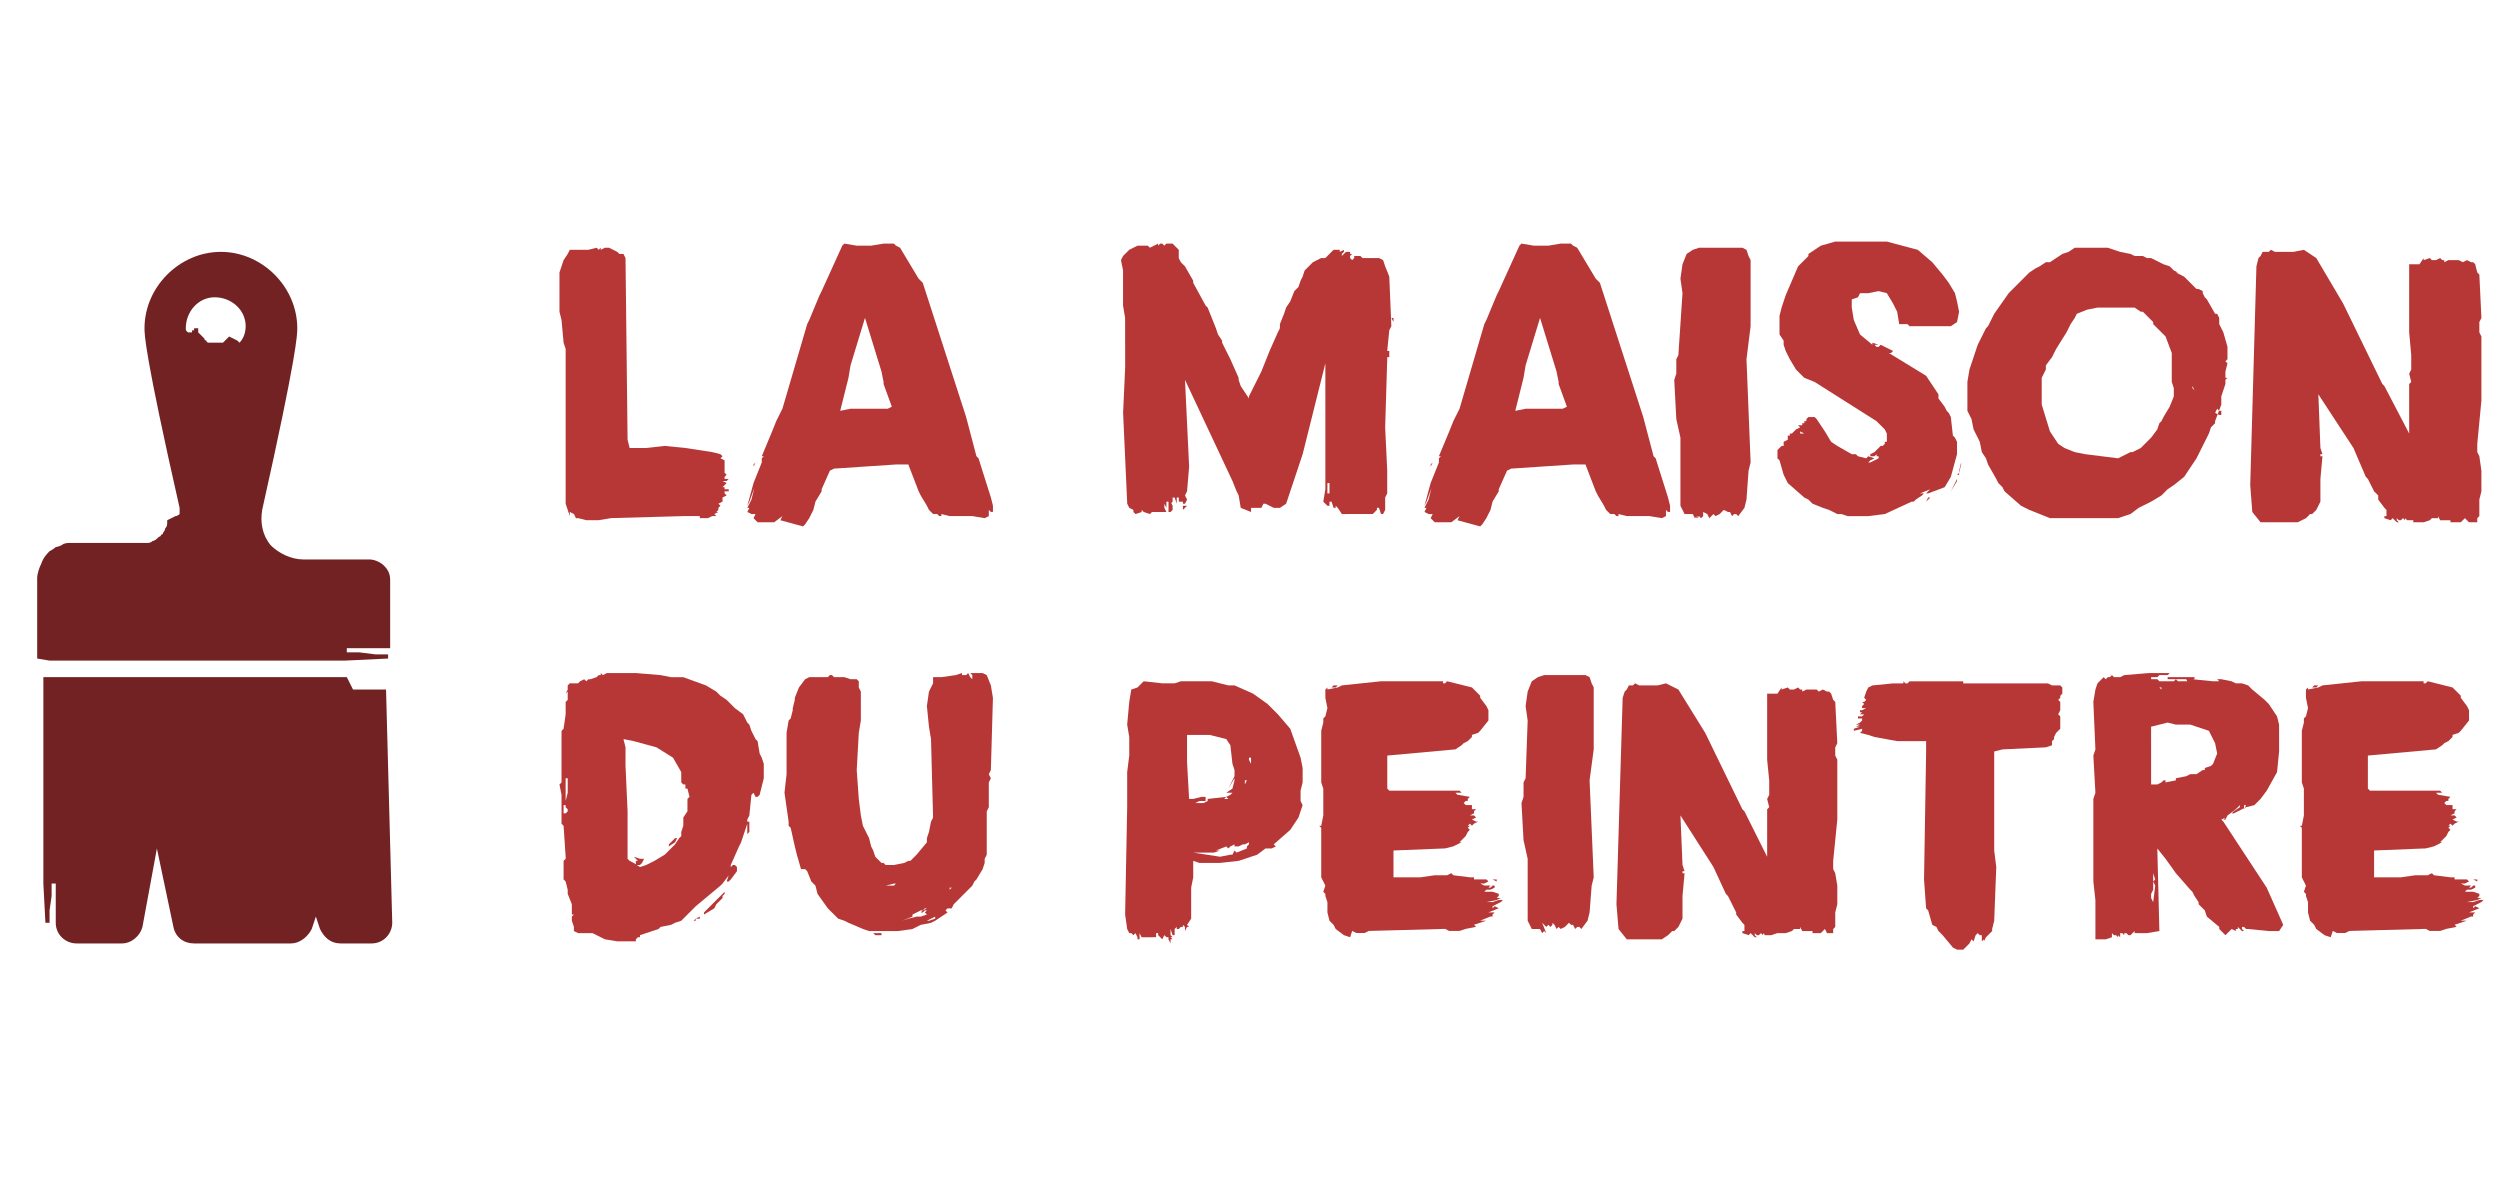
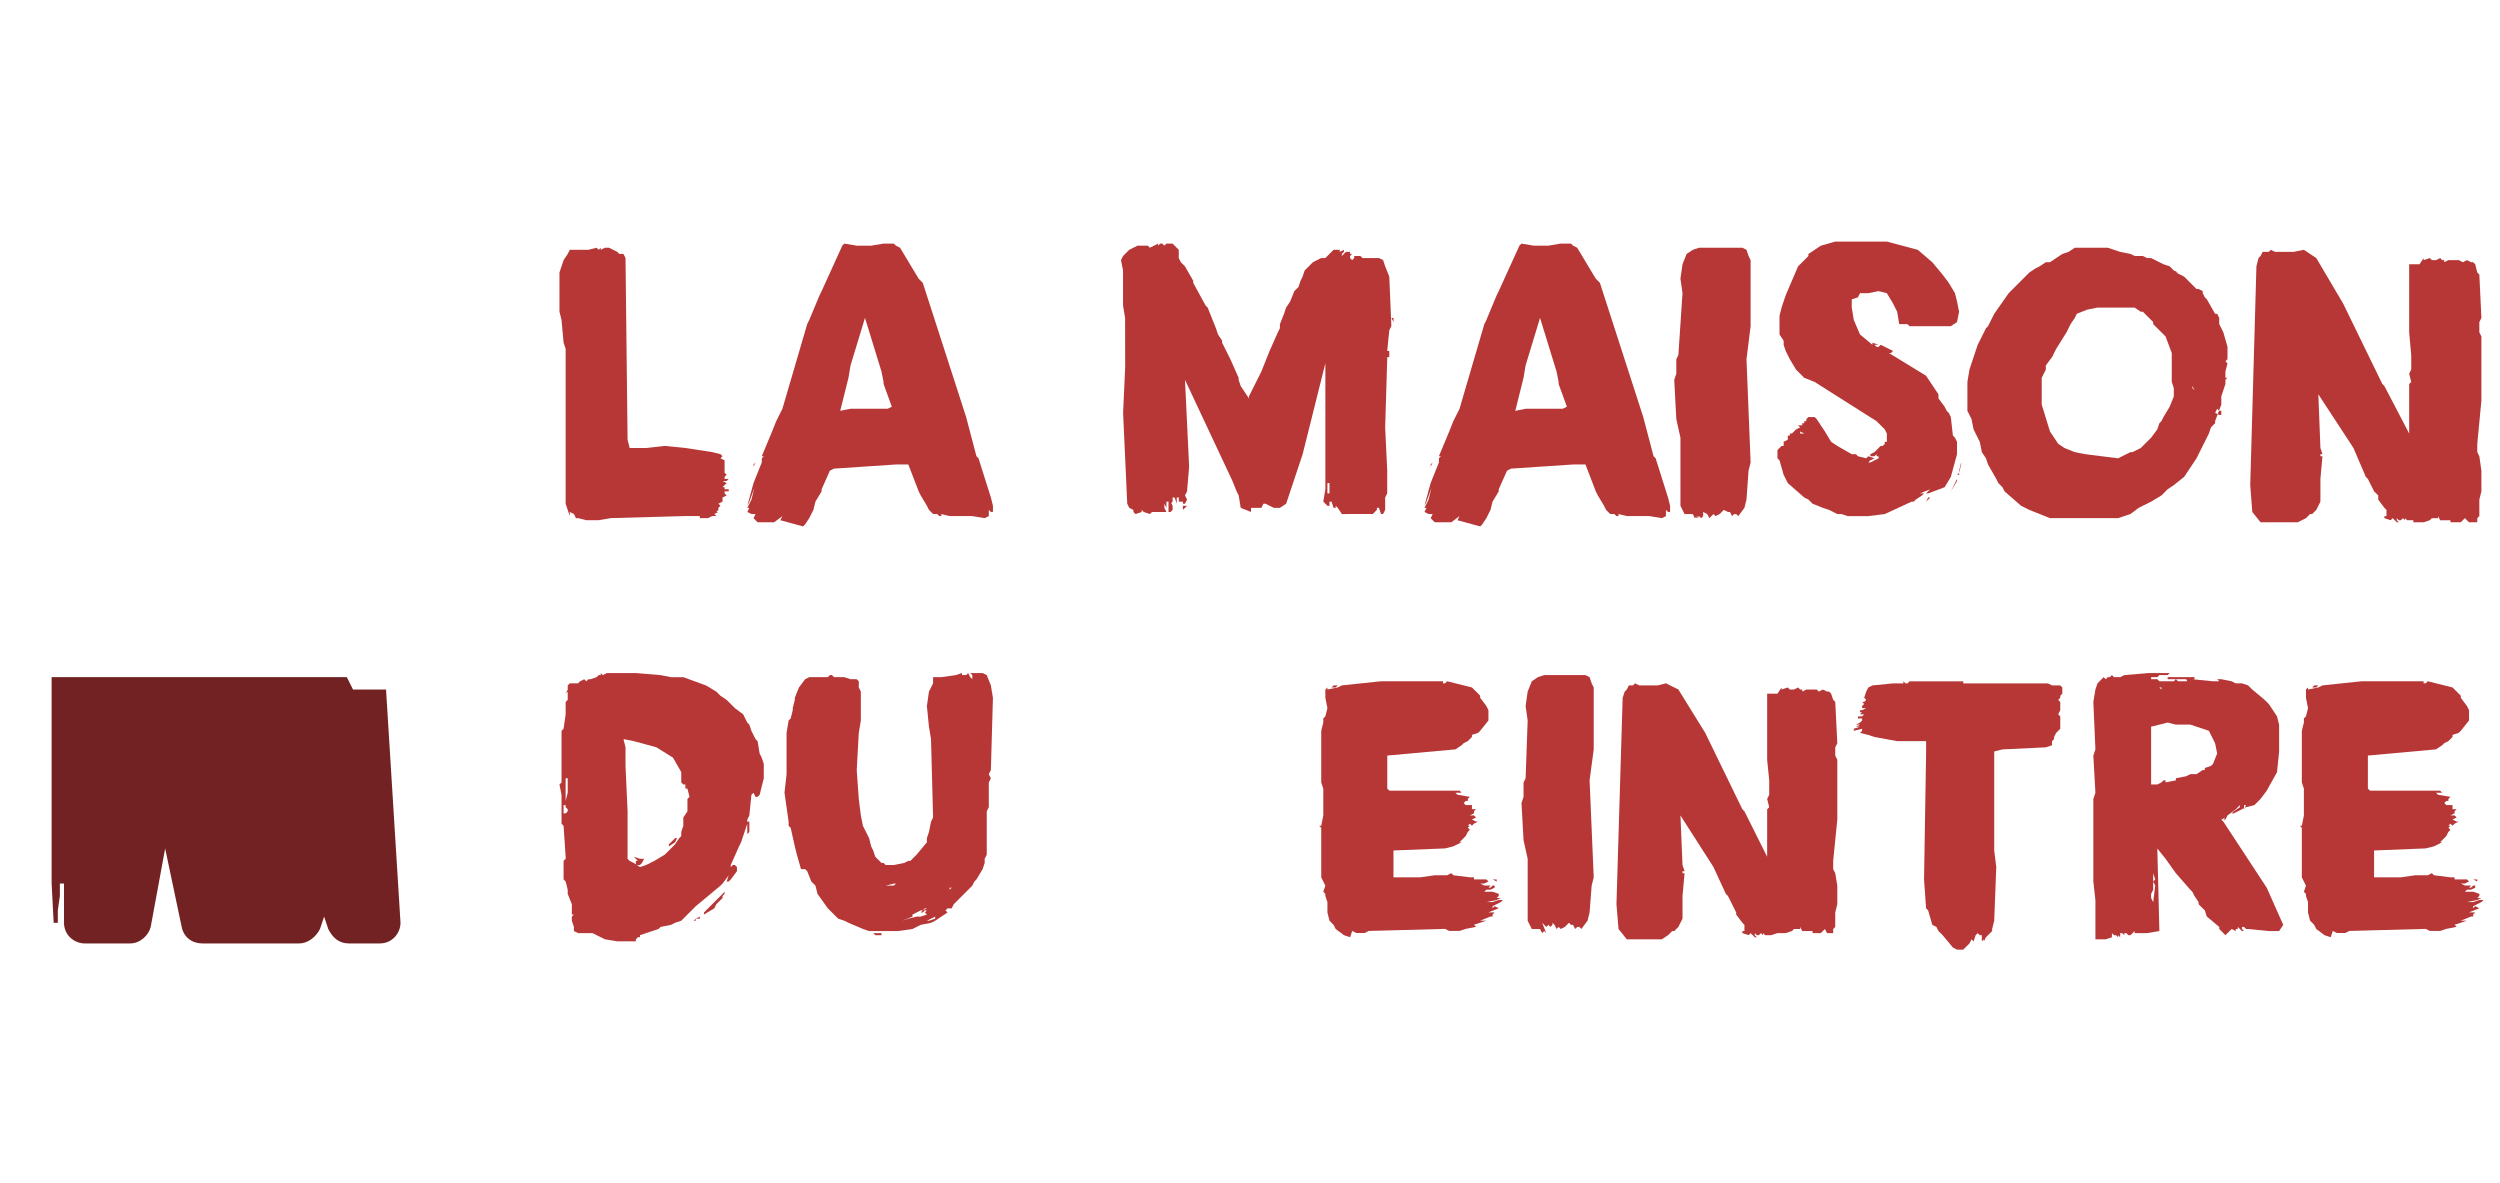
<svg xmlns="http://www.w3.org/2000/svg" version="1.1" id="Layer_1" x="0px" y="0px" viewBox="-236 392.6 121.1 57.3" style="enable-background:new -236 392.6 121.1 57.3;" xml:space="preserve">
  <style type="text/css">
	.st0{fill:#722222;}
	.st1{fill:#B73737;}
</style>
  <g>
    <g>
-       <path class="st0" d="M-217.3,426l-1.6,0l-0.3-0.6l-1,0l-1.5,0l-0.4,0l-1.9,0l-1.3,0l-1.2,0l-1.3,0l0,0l-0.3,0l-0.9,0l-0.7,0    l-3.3,0l-0.6,0l-0.3,0l0,4.2l0,1.3l0,1.6l0,1l0,1.9l0.1,1.9l0.2,0l0-0.6l0.1-0.7l0-0.6l0.2,0l0,1.9c0,0.6,0.5,1,1,1l2.2,0    c0.5,0,0.9-0.4,1-0.8l0.7-3.8l0.8,3.8c0.1,0.5,0.5,0.8,1,0.8l4.7,0c0.4,0,0.8-0.3,1-0.7l0.2-0.6l0.2,0.6c0.2,0.4,0.5,0.7,1,0.7    l1.5,0c0.6,0,1-0.5,1-1L-217.3,426z" />
+       <path class="st0" d="M-217.3,426l-1.6,0l-0.3-0.6l-1,0l-1.5,0l-1.9,0l-1.3,0l-1.2,0l-1.3,0l0,0l-0.3,0l-0.9,0l-0.7,0    l-3.3,0l-0.6,0l-0.3,0l0,4.2l0,1.3l0,1.6l0,1l0,1.9l0.1,1.9l0.2,0l0-0.6l0.1-0.7l0-0.6l0.2,0l0,1.9c0,0.6,0.5,1,1,1l2.2,0    c0.5,0,0.9-0.4,1-0.8l0.7-3.8l0.8,3.8c0.1,0.5,0.5,0.8,1,0.8l4.7,0c0.4,0,0.8-0.3,1-0.7l0.2-0.6l0.2,0.6c0.2,0.4,0.5,0.7,1,0.7    l1.5,0c0.6,0,1-0.5,1-1L-217.3,426z" />
    </g>
    <g>
-       <path class="st0" d="M-233.6,424.6l3.7,0l0.3,0l4,0l1.4,0l1.7,0l1.1,0l2.1,0l2.1-0.1l0-0.2l-0.6,0l-0.8-0.1l-0.6,0l0-0.2l1.6,0    l0,0l0,0l0.5,0l0-3.3c0-0.3-0.1-0.5-0.3-0.7s-0.5-0.3-0.7-0.3l-3.2,0c-0.6,0-1.2-0.3-1.6-0.7c-0.4-0.5-0.5-1.1-0.4-1.7    c1.7-7.6,1.7-8.5,1.7-8.8c0-2-1.7-3.7-3.7-3.7c-2,0-3.7,1.7-3.7,3.7c0,0.3,0,1.2,1.7,8.7c0,0.1,0,0.2,0,0.3c0,0-0.1,0.1-0.2,0.1    c-0.2,0.1-0.4,0.2-0.4,0.2s0,0,0,0.1c0,0.1,0,0.2-0.1,0.3c0,0.1-0.1,0.2-0.1,0.2c0,0.1-0.1,0.1-0.1,0.1s0,0.1-0.1,0.1    c-0.1,0.1-0.2,0.2-0.3,0.2c-0.1,0.1-0.2,0.1-0.3,0.1c-0.1,0-0.2,0-0.2,0s-0.1,0-0.2,0c-0.1,0-0.2,0-0.2,0l-2.1,0c0,0-0.4,0-0.7,0    c0,0-0.1,0-0.1,0c0,0,0,0-0.1,0c0,0-0.1,0-0.1,0c-0.1,0-0.3,0-0.4,0.1c-0.2,0.1-0.3,0.1-0.3,0.1s-0.1,0.1-0.3,0.2    c-0.1,0.1-0.3,0.3-0.4,0.6c-0.1,0.2-0.2,0.5-0.2,0.7c0,0.1,0,0.2,0,0.2l0,1.4l0,0l0,0.3l0,1.1l0,0.9L-233.6,424.6z M-227,408.5    c0-0.8,0.6-1.5,1.4-1.5c0.8,0,1.5,0.6,1.5,1.4c0,0.3-0.1,0.6-0.3,0.8c0,0-0.1-0.1-0.1-0.1c-0.2-0.1-0.4-0.2-0.4-0.2    c0,0-0.1,0.1-0.1,0.1c0,0-0.1,0.1-0.1,0.1l0,0c0,0-0.1,0.1-0.1,0.1c0,0-0.1,0-0.1,0l-0.1,0c0,0-0.1,0-0.1,0l0,0l0,0    c0,0-0.1,0-0.1,0c0,0-0.1,0-0.1,0c0,0,0,0,0,0c0,0-0.1,0-0.1,0c-0.1,0-0.1,0-0.1,0l0,0c0,0-0.1,0-0.1-0.1c-0.1,0-0.1-0.1-0.1-0.1    s0,0,0,0c0,0,0,0,0,0c0,0-0.1-0.1-0.1-0.1c0,0-0.1-0.1-0.1-0.1c0,0-0.1-0.1-0.1-0.1c0,0,0,0,0-0.1c0,0,0-0.1,0-0.1l-0.2,0l0,0.1    c0,0,0,0-0.1,0c0,0,0,0,0,0l0,0.1l-0.2,0C-227,408.6-227,408.6-227,408.5z" />
-     </g>
+       </g>
  </g>
  <g>
    <path class="st1" d="M-208,417.7l-0.1,0l-0.1-0.2l-0.2-0.1l0,0.1l0,0.1h0l-0.2-0.6v-7.5l-0.1-0.3l-0.1-1.1l-0.1-0.4v-1.9l0.2-0.6   l0.2-0.3l0.1-0.2h0.2l0.2,0l0.5,0l0,0l0.4-0.1l0.1,0.1l0.1-0.1h0v0.1l0.2-0.1h0.2l0.2,0.1l0.2,0.1l0.1,0.1l0.2,0l0.1,0.2l0.1,8.8   l0.1,0.4l0.2,0h0.6l0.9-0.1l1,0.1l1.3,0.2l0.4,0.1l0.1,0.1l-0.1,0.1l0.2,0.1l0,0.2l0,0.1l0,0.3l0.1,0.1v0l-0.1,0.1v0.1l0.2,0   l-0.1,0.1l-0.2,0l0.2,0.1l-0.2,0.2l0.1,0v0.1l0,0h0l0.1,0h0.1v0.1l-0.2,0l0,0.1l0.1,0.1l-0.2,0.1l0,0.1v0.1l-0.2,0.1l0.1,0.1   l-0.1,0.1v0.1l-0.1,0.1l0.1,0l-0.2,0.1l0.1,0.1l0,0l-0.2,0l-0.2,0.1l-0.2,0h-0.2l0-0.1l-0.4,0l-0.3,0l0,0l-3.6,0.1l-0.6,0.1h-0.6   l-0.4-0.1L-208,417.7z M-202.1,417.7L-202.1,417.7l-0.2,0v0H-202.1z" />
    <path class="st1" d="M-198.2,417.8L-198.2,417.8l0-0.1L-198.2,417.8L-198.2,417.8l0.1-0.2l-0.4,0.3l0,0l-0.1,0l-0.7,0l-0.2-0.2   l0.1-0.2l-0.1,0h-0.1l-0.2-0.1l0.2-0.4l-0.1,0.2h-0.1l0.2-0.4l0.2-0.8l-0.2,0.6h0l0.2-0.6l0.1-0.2v0l-0.4,1.1l-0.1,0.2l0.3-1.1   l0.4-1l0-0.2l0.1-0.1l-0.1,0l0.5-1.2l0.2-0.5l0.3-0.6l1.2-4.1l0.1-0.2l0.5-1.2l0.1-0.2l1-2.2l0.1-0.1l0.6,0.1l0.1,0l0.5,0l0.1,0   l0.6-0.1l0.1,0l0.3,0l0.1,0.1h0l-0.1-0.1h0.1l0.1,0.1l0.2,0.1l0.9,1.5l0.2,0.2l2.1,6.5l0.5,1.9l0.1,0.1l0.6,1.9l0.1,0.4v0.3h-0.1   l-0.1-0.1l0,0.3l-0.2,0.1l-0.6-0.1l-1.1,0l-0.4-0.1l0,0.1h-0.1l-0.1-0.1l-0.2,0l-0.2-0.2l-0.1-0.2l-0.3-0.5l-0.1-0.2l-0.5-1.3h-0.5   l-0.1,0l-3,0.2l-0.2,0.1l-0.4,0.9l0,0.1l-0.3,0.5l-0.1,0.4l-0.2,0.4l-0.2,0.3l-0.1,0.1L-198.2,417.8L-198.2,417.8z M-199.4,415   l-0.1,0.2v-0.1L-199.4,415z M-194.8,412.4L-194.8,412.4l0.4,0l0,0h1.4l0.2-0.1l-0.4-1.1v-0.1l-0.1-0.5l-0.8-2.6l-0.7,2.3l-0.1,0.6   l-0.4,1.6L-194.8,412.4z M-193.6,415.4L-193.6,415.4L-193.6,415.4L-193.6,415.4L-193.6,415.4z M-193.3,415.4h-0.1H-193.3   L-193.3,415.4z M-192.9,415.4L-192.9,415.4l-0.1,0v0H-192.9z M-192.6,415.3L-192.6,415.3L-192.6,415.3L-192.6,415.3z" />
    <path class="st1" d="M-171,417.5l-0.2-0.3l-0.1-0.1h0l0,0.1h-0.1l-0.1-0.3h-0.1v0.2h-0.1l-0.2-0.2l0.1-0.6l0-6.1l-1.1,4.4l-0.8,2.4   l-0.3,0.2h-0.3l-0.2-0.1l-0.2-0.1h-0.1l-0.1,0.2h-0.2l-0.1,0h-0.2l0,0.1v0.1l-0.5-0.2l-0.1-0.6l-0.1-0.2l-0.2-0.5l-2.3-4.9l0.2,4.2   l-0.1,1.2l-0.1,0.2l0.1,0.2l-0.1,0.2h-0.1l0-0.1l0,0h-0.2l0-0.2h-0.1v0.2l0,0.1l-0.1-0.3h-0.1v0.2l-0.1,0.1v0l0-0.1l0.1,0.2l0,0.1   l0,0.1l-0.1,0.1l-0.1,0v-0.5h-0.1l0,0.3l-0.1-0.2h0v0.2l0.1,0.2l0,0h-0.1l-0.1,0h-0.5l-0.1,0.1l-0.3-0.1l-0.1-0.1h0l0,0.1l-0.3,0.1   l-0.1-0.1l0-0.1l-0.2-0.1l-0.1-0.2l-0.2-4.4l0.1-2.2l0-0.3V408l-0.1-0.6v-1.1l0-0.1v-0.5l-0.1-0.5l0.1-0.2l0.3-0.3l0.4-0.2h0.2   l0.1,0l0.2,0l0.1,0.1l0.4-0.2l0,0.1l0.1-0.1h0.1l0.1,0.1l0.1-0.1h0.3l0.3,0.3v0.4l0.1,0.2l0.2,0.2l0.4,0.7l0,0.1l0.6,1.1l0.1,0.1   l0.4,1l0.1,0.3l0.2,0.3l0,0.1l0.4,0.8l0.4,0.9l0,0.1l0.1,0.3l0.4,0.6l0,0.1l0,0l0-0.2l0.5-1l0.1-0.2l0.2-0.5l0.2-0.5l0.4-0.9   l0.1-0.2v-0.2l0.2-0.5l0.1-0.3l0.2-0.3l0.2-0.5l0.2-0.2l0.1-0.3l0.1-0.2l0.1-0.3l0.4-0.4l0.4-0.2h0.2l0.1-0.1l0.2-0.2l0.1-0.1h0.1   l0,0l0.2,0l0,0.1l0.2-0.1v0.1l-0.1,0.1v0.1l0.2-0.2h0.1v0.2h0l0-0.2l0.1,0l0,0.1l0.1,0l-0.1,0.1l0,0.1h0l0.1,0.1l0.1-0.1v-0.1h0.3   l0.1,0.1h0.1l0.1,0h0.2l0.1,0h0.3l0.2,0.1l0.1,0.3l0.2,0.5l0.1,2.4l-0.1,0.2l-0.1,1h0.1v0.3h-0.1v-0.2l0,0l0,0.3l0.1,0v0l-0.1,0   l-0.1,3.3l0.1,2.1l0-0.5l0,0.3v0.5l0-0.2v0.7l0,0.1l0-0.1h0v0.3l-0.1,0.2l0,0.6l-0.1,0.2h-0.1l-0.1-0.3h-0.1l0,0.1l-0.1,0.1   l-0.1,0.1L-171,417.5z M-178.7,417.1h0.2l-0.2,0.2l0,0V417.1z M-178.6,416.9L-178.6,416.9l0.1,0L-178.6,416.9L-178.6,416.9z    M-171.7,416.5h0.1V416h-0.1V416.5z M-170.6,405L-170.6,405L-170.6,405L-170.6,405z M-168.6,416l0,0.2v0.2l0,0V416z M-168.5,408.2   v-0.2h-0.1L-168.5,408.2z" />
    <path class="st1" d="M-165.4,417.8L-165.4,417.8l0-0.1L-165.4,417.8L-165.4,417.8l0.1-0.2l-0.4,0.3l0,0l-0.1,0l-0.7,0l-0.2-0.2   l0.1-0.2l-0.1,0h-0.1l-0.2-0.1l0.2-0.4l-0.1,0.2h-0.1l0.2-0.4l0.2-0.8l-0.2,0.6h0l0.2-0.6l0.1-0.2v0l-0.4,1.1l-0.1,0.2l0.3-1.1   l0.4-1l0-0.2l0.1-0.1l-0.1,0l0.5-1.2l0.2-0.5l0.3-0.6l1.2-4.1l0.1-0.2l0.5-1.2l0.1-0.2l1-2.2l0.1-0.1l0.6,0.1l0.1,0l0.5,0l0.1,0   l0.6-0.1l0.1,0l0.3,0l0.1,0.1h0l-0.1-0.1h0.1l0.1,0.1l0.2,0.1l0.9,1.5l0.2,0.2l2.1,6.5l0.5,1.9l0.1,0.1l0.6,1.9l0.1,0.4v0.3h-0.1   l-0.1-0.1l0,0.3l-0.2,0.1l-0.6-0.1l-1.1,0l-0.4-0.1l0,0.1h-0.1l-0.1-0.1l-0.2,0l-0.2-0.2l-0.1-0.2l-0.3-0.5l-0.1-0.2l-0.5-1.3h-0.5   l-0.1,0l-3,0.2l-0.2,0.1l-0.4,0.9l0,0.1l-0.3,0.5l-0.1,0.4l-0.2,0.4l-0.2,0.3l-0.1,0.1L-165.4,417.8L-165.4,417.8z M-166.6,415   l-0.1,0.2v-0.1L-166.6,415z M-162.1,412.4L-162.1,412.4l0.4,0l0,0h1.4l0.2-0.1l-0.4-1.1v-0.1l-0.1-0.5l-0.8-2.6l-0.7,2.3l-0.1,0.6   l-0.4,1.6L-162.1,412.4z M-160.8,415.4L-160.8,415.4L-160.8,415.4L-160.8,415.4L-160.8,415.4z M-160.6,415.4h-0.1H-160.6   L-160.6,415.4z M-160.2,415.4L-160.2,415.4l-0.1,0v0H-160.2z M-159.9,415.3L-159.9,415.3L-159.9,415.3L-159.9,415.3z" />
    <path class="st1" d="M-153.7,417.7l-0.1-0.1l-0.1,0.1l-0.1-0.2l-0.1,0h-0.3l-0.2-0.4v-0.7l0-0.1v-2.5l-0.2-0.9l-0.1-1.9l0.1-0.3   l0-0.7l0.1-0.2l0.2-3l-0.1-0.7l0.1-0.7l0.2-0.5l0.3-0.2l0.3-0.1l1.2,0l0.4,0l0.1,0l0.4,0l0.2,0.1l0.1,0.3l0.1,0.2l0,0.3v1.2l0,0.5   v1.2l-0.2,1.6l0.2,5l-0.1,0.4l-0.1,1.4l-0.1,0.4l-0.3,0.4l-0.1-0.1l-0.1,0l-0.1,0.1h0l-0.1-0.2l-0.1,0l-0.2-0.1l-0.2,0.2l-0.2,0.1   l-0.1-0.1l-0.2,0.2l-0.1-0.2l-0.2-0.1l0,0.2l-0.1,0.1l-0.1-0.1l-0.1,0.1l-0.2-0.2L-153.7,417.7z" />
    <path class="st1" d="M-146.8,417.5l-0.2,0l-0.4-0.2l-0.3-0.1l-0.5-0.2l-0.2-0.2l-0.2-0.1l-0.8-0.7l-0.2-0.4l-0.2-0.7l-0.1-0.1l0,0   l0-0.2h0l0-0.2l0.2-0.2l0.1,0l0-0.2l0.2-0.1v-0.1l0-0.1h0.1l0-0.1l0.1,0l0.2-0.2l0.2-0.1l-0.1-0.1l0.1,0h0.2l0,0l-0.1,0v-0.1l0.1,0   l0-0.1h0.1v-0.1l0.1-0.1l0.3,0l0.1,0.1l0.2,0.3l0.2,0.3l0.3,0.5l0.3,0.2l0.7,0.4h0.2l0.1,0.1h0.1l-0.1,0l0.4,0.1l0.1-0.1l0,0   l-0.2,0l0.2,0l0.3,0.1l0,0l-0.2,0.1l-0.1,0.1h0.1l0.4-0.2l0-0.1l-0.1,0v-0.1l-0.1,0.1h-0.2v-0.1l0.2-0.1l0.3-0.3l0.1,0l0.1-0.1   l0-0.1h0.1l0-0.2l0-0.2l-0.1-0.2l-0.4-0.4l-3-1.9l-0.5-0.2l-0.4-0.4l-0.3-0.5l-0.2-0.4l-0.1-0.3l0-0.2l-0.2-0.3l0-0.9l0.1-0.4   l0.2-0.6l0.6-1.4l0.5-0.5l0-0.1l0.3-0.2l0.3-0.2l0.7-0.2h2.5l1.5,0.4l0.7,0.6l0.5,0.6l0.3,0.4l0.3,0.5l0.1,0.4l0.1,0.5l-0.1,0.5   l-0.3,0.2l-2,0l-0.1-0.1h-0.4l-0.1-0.6l-0.2-0.4l-0.3-0.5l-0.4-0.1l-0.5,0.1l-0.3,0l-0.1,0l-0.1,0.2l-0.3,0.1l0,0.4l0.1,0.6   l0.3,0.7l0.6,0.5l0-0.1l0.3,0.1v0h-0.2v0l0.1,0.1h0.1l0.1-0.1l0.2,0.1l0.4,0.2l-0.1,0.1h-0.1l1.8,1.1l0.6,0.9l0,0.2l0.3,0.4   l0.1,0.2l0.1,0.1l0,0.1l0-0.1l0.1,0.2l0.1,0.9l0.1,0.1l0.1,0.2l0-0.1h0v0.2h0l0,0.1l0,0.4l-0.3,1.1l-0.3,0.5l-0.8,0.3h-0.1l0.2-0.2   l-0.5,0.2l0.2,0l-0.1,0.1l-0.3,0.2l-0.1,0.1l-0.1,0l-1.3,0.6l-0.8,0.1h-0.5l-0.5,0L-146.8,417.5z M-149,413.9L-149,413.9   L-149,413.9L-149,413.9L-149,413.9z M-148.6,413.6l-0.2-0.1v0.1H-148.6z M-148.5,413.5L-148.5,413.5L-148.5,413.5L-148.5,413.5   L-148.5,413.5z M-144.3,414.2L-144.3,414.2L-144.3,414.2L-144.3,414.2z M-142.7,416.9l0.2-0.2l-0.1,0L-142.7,416.9z M-141.7,416.4   L-141.7,416.4L-141.7,416.4L-141.7,416.4z M-141.5,416.4l0.3-0.5v-0.1L-141.5,416.4L-141.5,416.4z M-141.3,413.4L-141.3,413.4   l0-0.1l0-0.1L-141.3,413.4L-141.3,413.4z M-141.2,415.6l0.1-0.1l0.1-0.4l0-0.8l0-0.1l0,0.8l-0.1,0.4V415.6z" />
    <path class="st1" d="M-136.7,417.7l-1-0.4l-0.4-0.2l-0.8-0.7l-0.1-0.2l-0.2-0.2l-0.1-0.2l-0.4-0.7l-0.1-0.3l-0.2-0.3l-0.1-0.5   l-0.3-0.6l-0.1-0.5l-0.1-0.2l-0.1-0.2v-1.4l0.1-0.6l0.2-0.6l0.2-0.6l0.2-0.4l0.2-0.4l0.1-0.1l0.3-0.6l0.7-1l1-1l0.3-0.2l0.2-0.1   l0.3-0.2l0.2,0l0.6-0.4l0.3-0.1l0.3-0.2l0.6,0h1l0.6,0.2l0.5,0.1l0.2,0.1l0.4,0l0.2,0.1l0.2,0l0.6,0.3l0.3,0.1l0.2,0.2l0.2,0.1l0,0   h-0.1l0.4,0.2l0.6,0.6l0.1,0l0.2,0.1v0.1l0.1,0.2l0.1,0.1l0.4,0.7l0.1,0l0.1,0.2v0.3l0.1,0.2l0.1,0.2l0.2,0.7v0.6l0,0v-0.2h0l0,0.2   l-0.1,0.1l0.1,0.1l-0.1,0.4v0.3l0.1,0l-0.1,0.1v0.2l0,0l-0.2,0.6v0.4l-0.3,0.8l0,0.1l-0.2,0.2l-0.1,0.3l-0.3,0.6l-0.1,0.2l-0.1,0.2   l-0.1,0.2l-0.6,0.9l-0.5,0.4l-0.3,0.2l-0.3,0.3l-0.5,0.3l-0.6,0.3l-0.4,0.3l-0.6,0.2h-1.7l-0.3,0h-0.7L-136.7,417.7z M-133.4,414.8   l0.2-0.1l0.4-0.2l0.1,0l0.4-0.2l0.5-0.5l0.3-0.4l0.1-0.3l0.1-0.1l0.1-0.2l0.3-0.5l0.2-0.5v-0.4l-0.1-0.3V411h0l0,0.1l0,0l0,0l0,0   v-1.5l0,0.4l0,0l0-0.3l-0.3-0.8l-0.2-0.2l0,0l-0.4-0.4v-0.1l-0.5-0.5h-0.1l0,0l-0.3-0.2l-0.4,0l-0.1,0h-1.3l-0.5,0.1l-0.5,0.2   l-0.1,0.2l-0.2,0.3l-0.2,0.4l-0.5,0.8l-0.2,0.4l-0.3,0.4l0,0.2l-0.2,0.4l0,0.2v1.1l0.4,1.3l0.2,0.3l0.2,0.3l0.3,0.2l0.5,0.2   l0.5,0.1L-133.4,414.8z M-131.7,413.6L-131.7,413.6L-131.7,413.6L-131.7,413.6z M-131.3,415.7l0.1-0.1L-131.3,415.7L-131.3,415.7   L-131.3,415.7L-131.3,415.7z M-130.7,409.5v-0.2l0-0.1v0.1L-130.7,409.5z M-129.7,411.5l-0.1-0.2v0.1L-129.7,411.5L-129.7,411.5z    M-128.7,412.6L-128.7,412.6l-0.1-0.2L-128.7,412.6L-128.7,412.6z M-128.7,412.8L-128.7,412.8L-128.7,412.8L-128.7,412.8z    M-128.5,412.7l0.1,0l0-0.2l-0.1,0l-0.1-0.1l-0.1,0.2L-128.5,412.7z M-128.4,409.6L-128.4,409.6l0-0.1h0V409.6z" />
    <path class="st1" d="M-119.1,417.8h-0.3l-0.1-0.1l0,0.1l-0.1-0.1l-0.1,0.1h-0.1l-0.1-0.1v0.1l0.1,0.1h-0.1l-0.2-0.2l-0.1,0.1   l-0.3-0.1l0-0.1h0.1v-0.2l0-0.1l-0.1-0.1l-0.3-0.4l0-0.2l-0.2-0.2l-0.3-0.6l-0.1-0.1l-0.6-1.4l-1.7-2.6l0.1,2.6l0.1,0.3l-0.1,0v0.1   l0.1,0l-0.1,1.1l0-0.1l0,0.6l0,0.6l-0.1,0.2l-0.1,0.2l-0.2,0.2l-0.1,0l-0.2,0.2l-0.4,0.2h-1.8l-0.4-0.5l-0.1-1.3l0.3-10.6l0.1-0.4   l0.1-0.1l0.1-0.2l0.1,0h0.2l0.1-0.1l0.2,0.1l0.9,0l0.5-0.1l0.6,0.4l1.3,2.2l1.9,3.9l0.1,0.1l1.2,2.3l0-2.1l0-0.2l0-0.1l0.1-0.1   l-0.1-0.4l0.1-0.2l0-0.7l-0.1-1.1l0-1.9l0-1l0-0.2v-0.2l0.2,0l0.1,0h0.2l0.2-0.3l0,0.1l0.3-0.1l0.1,0.1h0.2l0.2-0.1l0.1,0.1l0.1,0   l0,0.1l0.2-0.1h0.3l0.2,0l0.2,0.1l0.2-0.1l0.2,0.1l0,0h0.1l0.1,0.1l0.1,0.4l0.1,0.1l0.1,2.1l-0.1,0.2v0.5l0.1,0.2v0.4l0,0.2v2.5   l-0.2,2.1l0,0.4l0.1,0.2l0.1,0.7l0,1l-0.1,0.4l0,0.8l-0.1,0.1l0,0.2l-0.2,0l-0.1,0l-0.1,0l-0.2-0.2l-0.2,0.2h0l-0.1,0h-0.2l0,0   h-0.2l0-0.1h-0.1l0-0.1l0,0.1h-0.2l-0.1,0l-0.1,0l-0.1-0.2l0,0.1h-0.1l-0.1,0l-0.1,0l-0.1,0.1l-0.3,0.1h-0.2l-0.1,0l-0.2,0   L-119.1,417.8z M-120.7,416.9L-120.7,416.9L-120.7,416.9L-120.7,416.9L-120.7,416.9z M-120,417.7L-120,417.7L-120,417.7L-120,417.7   L-120,417.7z M-119.5,417.7L-119.5,417.7L-119.5,417.7L-119.5,417.7L-119.5,417.7z M-119.6,405.6L-119.6,405.6L-119.6,405.6   L-119.6,405.6L-119.6,405.6z M-119.5,405.8L-119.5,405.8L-119.5,405.8L-119.5,405.8L-119.5,405.8z" />
  </g>
  <g>
    <path class="st1" d="M-209,432L-209,432L-209,432L-209,432L-209,432z M-208.9,427.9L-208.9,427.9L-208.9,427.9L-208.9,427.9z    M-207.3,437.8l-0.7,0l-0.2-0.1v-0.1l0-0.1l-0.1-0.3V437l0.1-0.1l-0.1,0v-0.4l0,0v-0.1l-0.2-0.5v-0.1l0-0.1l-0.1-0.4l-0.1-0.1v-0.3   l0-0.1l0-0.5l0.1-0.1v-0.2l0,0l0,0.1h0l-0.1-1.5l-0.1-0.1v-0.4l0-0.1v-0.5l0-0.1l0,0v-0.3l0,0l-0.1-0.5l0.1-0.1v-0.4l0-0.1l0,0.1h0   v-0.5l0-0.3v-0.6l0-0.2v-0.5l0.1-0.1l0.1-0.7l0-0.6l0.1-0.1v-0.4l-0.1,0.1l0,0h0l0.1-0.2v-0.2l0.1-0.1l0.1,0l0.1,0h0.1l0,0h0.1   l0.1-0.1l0.2-0.1l0.1,0.1l0.1-0.1h0.1l0.3-0.1l0.1-0.1v0l0,0l0,0l0.1,0l0-0.1l0.1,0.1l0.2-0.1h1.4l1.2,0.1l0.5,0.1l0.6,0l1.1,0.4   l0.5,0.3l0.2,0.2l0.3,0.2l0.3,0.3l0.1,0.1l0.4,0.3l0.1,0.2l0.1,0.2l0.1,0.1l0.1,0.3l0.2,0.4l0.1,0.1l0.1,0.6l0.1,0.2l0.1,0.3v0.7   l-0.1,0.4l-0.1,0.4l-0.1,0.1h-0.1l-0.1-0.2l-0.1,0.1l-0.1,1l-0.1,0.2l0,0.1h0.1v0.5l-0.1,0.1l0-0.5l-0.1,0.3l-0.2,0.6l-0.1,0.2   l-0.4,0.9v0.1l0,0l0.1-0.1h0.1l0.1,0.1v0.2l-0.3,0.4l-0.1,0.1l-0.1,0l0.1-0.3V435l-0.3,0.4l-0.1,0.1l-1.2,1l-0.7,0.7l-0.3,0.1   l-0.2,0.1l-0.5,0.1l-0.1,0.1l-0.3,0.1l-0.6,0.2l0,0.1h-0.1l-0.1,0.1v0.1h-0.9l-0.6-0.1L-207.3,437.8z M-208.8,427.1L-208.8,427.1   L-208.8,427.1L-208.8,427.1L-208.8,427.1z M-208.8,433.5L-208.8,433.5L-208.8,433.5L-208.8,433.5L-208.8,433.5z M-208.8,426.9   L-208.8,426.9L-208.8,426.9L-208.8,426.9L-208.8,426.9z M-208.6,431.4l0.1-0.4v-0.7l-0.1,0v-0.3l0,0.1l0,1L-208.6,431.4z    M-208.6,429.8L-208.6,429.8l0.1-0.1l0-0.1h0V429.8z M-208.6,432L-208.6,432l0.1-0.1v-0.1l-0.1-0.1l0,0h0v-0.1h-0.1V432z    M-208.4,430.7L-208.4,430.7l0-0.1l0,0V430.7z M-208.4,433.3L-208.4,433.3L-208.4,433.3L-208.4,433.3L-208.4,433.3z M-208.4,433.5   L-208.4,433.5L-208.4,433.5L-208.4,433.5z M-207.3,425.6L-207.3,425.6L-207.3,425.6L-207.3,425.6L-207.3,425.6L-207.3,425.6z    M-205,434.6l0.3-0.1l0.2-0.1l0.2-0.1l0.5-0.3l0.2-0.2l0.3-0.3l0.2-0.3l0.1-0.1l0-0.2l0.1-0.3v-0.4l0.2-0.3v-0.6l0.1-0.1l-0.1-0.4   h-0.1l0-0.2h-0.1l-0.1-0.1l0-0.5l-0.4-0.7l-0.8-0.5l-1.1-0.3l-0.5-0.1l0.1,0.4l0,0.8l0,0.1l0.1,2.2l0,0.2l0,2.1h0l0.1,0.1l0.2,0.1   L-205,434.6z M-205.3,434.6v-0.1l0,0L-205.3,434.6L-205.3,434.6z M-205.1,434.3l-0.2-0.2l0.3,0.1h0.2l-0.1,0.2l-0.1,0.1h-0.2V434.3   z M-203.6,437.8L-203.6,437.8L-203.6,437.8L-203.6,437.8L-203.6,437.8z M-203.3,433.2h0.1l-0.1,0.2l-0.3,0.2v-0.1L-203.3,433.2z    M-203,433.1L-203,433.1L-203,433.1L-203,433.1L-203,433.1z M-202.6,431v0.5l0,0L-202.6,431L-202.6,431z M-202.6,431L-202.6,431   L-202.6,431L-202.6,431z M-202.3,437.1l0.2-0.1v0.1L-202.3,437.1l0,0.1h-0.1v0L-202.3,437.1z M-201.8,436.7l0.4-0.4l0.3-0.3   l0.2-0.2h0v0.1l-0.1,0.1l0,0.1l-0.3,0.3l-0.1,0.2l-0.5,0.3v-0.1L-201.8,436.7z M-200.6,435.6L-200.6,435.6L-200.6,435.6   L-200.6,435.6L-200.6,435.6z M-199.7,433.4L-199.7,433.4L-199.7,433.4L-199.7,433.4L-199.7,433.4z" />
    <path class="st1" d="M-193.9,437.7l0.1-0.1L-193.9,437.7l-0.3-0.1l-0.7-0.3l-0.2-0.1l-0.3-0.1l-0.1-0.1l-0.1-0.1l-0.3-0.3l-0.5-0.7   l-0.1-0.4l-0.2-0.2l-0.2-0.5l-0.1-0.1l-0.2,0l-0.2-0.7l-0.1-0.4l-0.2-0.9l-0.1-0.1l0-0.2l-0.2-1.4l0.1-0.9l0-2l0.1-0.6l0.1-0.1   l0.1-0.4l0-0.1l0.1-0.4l0-0.1l0.2-0.5l0.3-0.4l0.2-0.1l0.3,0h0.6l0.1-0.1h0.1l0.1,0.1h0.5l0.3,0.1h0.3l0.1,0.1l0,0.3l0.1,0.2v1.4   l-0.1,0.6l-0.1,1.8l0.1,1.4l0.1,0.8l0.1,0.5l0.3,0.6l0.1,0.4l0.1,0.2l0.1,0.3l0.3,0.3l0.1,0l0.1,0.1h0.4l0.5-0.1l0.2-0.1l0.1,0   l0.3-0.3l0.5-0.6l0-0.1l0-0.1l0.1-0.3l0.1-0.5l0.1-0.2l-0.1-3.8l-0.1-0.6l-0.1-1l0.1-0.7l0.2-0.4l0-0.3h0.3l0.1,0l0.7-0.1l0.3-0.1   v0.1l0.2,0l0.1-0.1l0.1,0.2l0.1,0.1v-0.2l-0.1-0.1l0,0l0.1,0l0.5,0l0.2,0.1l0.2,0.5l0.1,0.6l-0.1,3.5l-0.1,0.2l0.1,0.2l-0.1,0.2   l0,1.2l-0.1,0.2v1.4l0,0.4l0,0.3l-0.1,0.2l0,0.2l-0.1,0.3v0l-0.3,0.5l-0.1,0.1l-0.1,0.2l-0.4,0.4l-0.1,0.1l-0.4,0.4l-0.1,0.2h-0.2   l-0.1,0.1l0.1,0.1l-0.3,0.2l-0.3,0.2l-0.2,0.1l-0.5,0.1l-0.4,0.2l-0.7,0.1h-1L-193.9,437.7L-193.9,437.7z M-194.2,437.7   L-194.2,437.7L-194.2,437.7L-194.2,437.7z M-193.3,437.8L-193.3,437.8L-193.3,437.8l-0.1,0h-0.1l-0.1,0h-0.1l0.1,0.1H-193.3z    M-193.1,435.5h0.4l0.1-0.1h-0.1L-193.1,435.5z M-192.3,437.2L-192.3,437.2l0.3-0.1l0.4-0.1V437h0.2l0.3-0.1l-0.1-0.1l0.1-0.1h-0.1   l-0.1,0.1l-0.1,0l0.1-0.1h-0.1l0,0l-0.4,0.2v0.1L-192.3,437.2L-192.3,437.2z M-191.4,436.5h0.1l0,0L-191.4,436.5z M-191.3,436.7   l0.2-0.1h-0.1L-191.3,436.7L-191.3,436.7z M-191.1,437.2h0.1l0.3-0.1l0-0.1L-191.1,437.2L-191.1,437.2z M-190.3,436L-190.3,436   l0.2-0.2L-190.3,436L-190.3,436z M-190.2,436.8L-190.2,436.8L-190.2,436.8L-190.2,436.8z M-190.2,435.3L-190.2,435.3L-190.2,435.3   L-190.2,435.3z M-190.1,435.5L-190.1,435.5L-190.1,435.5L-190.1,435.5L-190.1,435.5z M-190,435.7L-190,435.7l0.1-0.1h-0.1   L-190,435.7z M-189.9,435.2L-189.9,435.2L-189.9,435.2L-189.9,435.2z" />
-     <path class="st1" d="M-180.7,438l-0.1-0.2h0l0,0.3h-0.1l0-0.1l-0.1-0.2l-0.1,0.1l-0.1-0.1l-0.1,0l-0.1-0.2l-0.1-0.7l0.1-5.2l0-0.5   l0-0.2l0-0.7l0-0.3l0.1-0.8l0-0.3l0-0.6l-0.1-0.6l0.1-1.1l0.1-0.6l0.3-0.1l0.3-0.3l0.9,0.1l0.6,0l0.3-0.1h1.5l0.8,0.2l0.3,0   l0.9,0.4l0.7,0.5l0.5,0.5l0.6,0.7l0.5,1.4l0.1,0.5v0.7l-0.1,0.4v0.5l0.1,0.2l-0.2,0.6l-0.4,0.6l-0.8,0.7l0.1,0.1l-0.2,0.1l-0.3,0   l-0.4,0.3l-0.9,0.3l-0.9,0.1l0,0h-1l-0.3-0.1v0.1l0,0.2l0,0.5l-0.1,0.5v1.5l-0.2,0.3l0.1,0.1v0h-0.1l-0.1,0.2h0l0-0.2l-0.1-0.1   l0-0.1v0.2l-0.1,0l-0.1,0.1h-0.1l0-0.1l-0.1,0.1l0,0.3h-0.1l-0.1-0.3h0v0.3l0.1,0.1h0l-0.1,0l0,0l0.1,0.1l-0.1,0l0,0.2l-0.1-0.2   l0-0.1h-0.1l-0.1-0.1l-0.1,0.2l-0.2-0.2v0l0-0.1l-0.1,0v0.2L-180.7,438L-180.7,438z M-181.1,437.9L-181.1,437.9L-181.1,437.9   L-181.1,437.9z M-179.3,437.3L-179.3,437.3l0.1-0.2L-179.3,437.3L-179.3,437.3z M-179.4,437.7L-179.4,437.7L-179.4,437.7   L-179.4,437.7L-179.4,437.7L-179.4,437.7z M-178.5,434L-178.5,434L-178.5,434L-178.5,434z M-178.1,431.5h0.4l0.2-0.1l0-0.1l0.9-0.1   l-0.1,0.1l0.1,0l0.1,0l-0.1-0.1l0.2-0.1l0.1-0.1l-0.1,0h-0.2l0.3-0.2l0.1-0.4v-0.1l-0.3,0.5l0.3-0.6v-0.3l-0.1-0.3l-0.1-0.9   l-0.2-0.3l-0.8-0.2h-1.1l0,1.3l0.1,1.8h0.2l0.4-0.1l0.1,0h0.1l0,0.1v0.1h-0.3L-178.1,431.5L-178.1,431.5z M-176.9,434.1l0.5-0.1   l0.1,0l0.1-0.2l0.1,0.1l0.5-0.2v-0.1l0.1-0.1v-0.1l-0.2,0.1h-0.1l-0.2,0.1h-0.2v-0.1l-0.2,0.1l-0.1,0.1l-0.1-0.1l-0.5,0.2l0,0   l0.2,0l0,0l-0.3,0.1h-1.1l0.1,0L-176.9,434.1z M-177.9,431.1L-177.9,431.1L-177.9,431.1L-177.9,431.1L-177.9,431.1z M-177.4,431.4   L-177.4,431.4L-177.4,431.4L-177.4,431.4z M-177.2,431.1L-177.2,431.1L-177.2,431.1l-0.1,0.1l0,0L-177.2,431.1z M-176.7,431   L-176.7,431L-176.7,431L-176.7,431L-176.7,431z M-176.1,430.9l0.2-0.3l0.1-0.1l-0.2,0.3L-176.1,430.9z M-175.8,433.8h-0.1H-175.8   L-175.8,433.8z M-175.6,433.6l-0.1,0.1L-175.6,433.6L-175.6,433.6z M-175.7,430.6L-175.7,430.6l0.1-0.2h-0.1l0,0.1L-175.7,430.6z    M-175.4,429.6v-0.1l0-0.2h-0.1l0,0.1L-175.4,429.6z M-175.1,433.7L-175.1,433.7L-175.1,433.7L-175.1,433.7z" />
    <path class="st1" d="M-170.6,438l-0.3-0.1l-0.4-0.3l-0.1-0.2l-0.2-0.2l-0.1-0.4l0-0.1v-0.4l-0.1-0.3l0-0.1l-0.1-0.1l0.1-0.3   l-0.2-0.4v-2.4l-0.1-0.1l0,0h0.1l0.1-0.5v-1l0-0.1l0-0.2l-0.1-0.3v-1.8l0-0.1l0-0.6l0.1-0.4l0-0.2l0.1-0.1l0.1-0.4l-0.1-0.5l0-0.2   v-0.2l0.1-0.1V426l0.5-0.1l0.2-0.1l1.9-0.2l3,0v0.1h0.2l0,0l-0.1,0l0.1-0.1l1.2,0.3v0l0.4,0.4l0,0.1l0.3,0.4l0.1,0.2v0.5l-0.4,0.5   l-0.1,0.1l-0.3,0.1l0,0.1l-0.2,0.2l-0.2,0.1l-0.1,0.1l-0.3,0.2l-3.3,0.3v0.4l0,0.2l0,1l0.1,0.1l2.7,0l0.2,0h0.5l0.1,0.1l-0.3,0   l0.1,0.1l0.6,0.1l-0.1,0.1l0,0.1l-0.1,0l-0.1,0.1l0.1,0.1l0.3,0v0l0,0.1v0.1l0.2,0l-0.1,0.1l0,0.1l-0.2,0.1v0l0.2,0l0.1,0.1   l-0.2,0.1l0.2,0.1v0l-0.1,0l0.2,0l-0.2,0.1l-0.1,0.1l-0.1-0.1l-0.1,0.1l0,0l0.1,0l-0.1,0.1l0.1,0.1v0l-0.1,0.1l-0.1,0.2v0l-0.3,0.3   l0.1,0l-0.4,0.2l-0.4,0.1l-2.5,0.1v1.3l0.7,0v0h0.6l0.7-0.1l0.5,0l0.1,0l0.2-0.1l0.1,0.1l0.8,0.1l0.2,0v0l0.1,0l0-0.1l0,0v0.1   l-0.1,0v0.1h0.6l0.1,0.1l-0.2,0.1l-0.2,0l0.2,0.1v0h0.3l-0.1,0.1l0.1,0l0.1-0.1v0.1l0-0.1l0,0v0l0.1,0l0,0.1l0,0l-0.2,0.1h-0.2   l-0.1,0.1l0.3,0l0,0h0.2l0,0l-0.1,0l0.3,0.1v0.1l-0.1,0.1v0l0.2,0l-0.2,0.1l-0.5,0.1l0,0v0h0.3l0.3-0.1h0.2l-0.1,0.1l0,0l-0.4,0.2   l0,0.1l0.1-0.1v0l0.2,0.1l-0.5,0.2l0,0h0.3v0l-0.1,0.1v0.1l-0.1,0l-0.5,0.2h0.3l-0.3,0.1l-0.3,0.1l0.1,0.1l-0.5,0.1l-0.3,0.1h-0.5   l-0.2-0.1l-3.7,0.1l-0.2,0.1h-0.4l-0.2-0.1L-170.6,438z M-171.2,425.8l-0.1,0.1h-0.2l0.1-0.1H-171.2z M-171.3,426.4l0.1-0.1   L-171.3,426.4L-171.3,426.4z M-165,430.6L-165,430.6L-165,430.6L-165,430.6L-165,430.6z M-164.9,430.7L-164.9,430.7L-164.9,430.7   L-164.9,430.7z M-164.7,430.9L-164.7,430.9L-164.7,430.9L-164.7,430.9L-164.7,430.9z M-164.6,434.9L-164.6,434.9L-164.6,434.9   L-164.6,434.9L-164.6,434.9L-164.6,434.9z M-164.4,434.9L-164.4,434.9L-164.4,434.9L-164.4,434.9z M-164,434.9L-164,434.9   L-164,434.9L-164,434.9L-164,434.9z M-163.7,435.2h0.2v0.1L-163.7,435.2l-0.1,0L-163.7,435.2z M-163.7,434.9L-163.7,434.9   L-163.7,434.9L-163.7,434.9L-163.7,434.9z M-163.7,435.1L-163.7,435.1L-163.7,435.1L-163.7,435.1L-163.7,435.1z M-163.6,435.1   L-163.6,435.1L-163.6,435.1L-163.6,435.1L-163.6,435.1z M-163.5,435.7L-163.5,435.7L-163.5,435.7L-163.5,435.7L-163.5,435.7z    M-163.5,436.9L-163.5,436.9L-163.5,436.9L-163.5,436.9z" />
    <path class="st1" d="M-161.1,437.8l-0.1-0.1l-0.1,0.1l-0.1-0.2l-0.1,0h-0.3l-0.2-0.4v-0.6l0-0.1v-2.3l-0.2-0.9l-0.1-1.8l0.1-0.3   l0-0.7l0.1-0.2l0.1-2.8l-0.1-0.7l0.1-0.7l0.2-0.5l0.3-0.2l0.3-0.1l1.2,0l0.3,0l0.1,0l0.4,0l0.2,0.1l0.1,0.3l0.1,0.2l0,0.3v1.1   l0,0.5v1.1l-0.2,1.5l0.2,4.7l-0.1,0.4l-0.1,1.3l-0.1,0.4l-0.3,0.4l-0.1-0.1l-0.1,0l-0.1,0.1h0l-0.1-0.2l-0.1,0l-0.1-0.1l-0.2,0.2   l-0.2,0.1l-0.1-0.1l-0.1,0.1l-0.1-0.2l-0.1-0.1l0,0.1l-0.1,0.1l-0.1-0.1l-0.1,0.1l-0.2-0.2L-161.1,437.8z" />
    <path class="st1" d="M-150.2,437.9h-0.3l-0.1-0.1l0,0.1l-0.1-0.1l-0.1,0.1h-0.1l-0.1-0.1v0.1l0.1,0.1h-0.1l-0.2-0.2l-0.1,0.1   l-0.3-0.1l0-0.1h0.1v-0.2l0-0.1l-0.1-0.1l-0.3-0.4l0-0.1l-0.1-0.2l-0.3-0.6l-0.1-0.1l-0.6-1.3l-1.6-2.5l0.1,2.4l0.1,0.3l-0.1,0v0.1   l0.1,0l-0.1,1.1l0-0.1l0,0.6l0,0.6l-0.1,0.2l-0.1,0.2l-0.2,0.2l-0.1,0l-0.2,0.2l-0.3,0.2h-1.7l-0.4-0.5l-0.1-1.2l0.3-10l0.1-0.3   l0.1-0.1l0.1-0.2l0.1,0h0.1l0.1-0.1l0.2,0.1l0.9,0l0.4-0.1l0.6,0.3l1.3,2.1l1.8,3.7l0.1,0.1l1.1,2.2l0-2l0-0.2l0-0.1l0.1-0.1   l-0.1-0.4l0.1-0.2l0-0.7l-0.1-1l0-1.8l0-1l0-0.2v-0.2l0.2,0l0.1,0h0.2l0.2-0.3l0,0.1l0.3-0.1l0.1,0.1h0.2l0.2-0.1l0.1,0.1l0.1,0   l0,0.1l0.2-0.1h0.3l0.2,0l0.1,0.1l0.2-0.1l0.2,0.1l0,0h0.1l0.1,0.1l0.1,0.3l0.1,0.1l0.1,2l-0.1,0.2v0.4l0.1,0.2v0.4l0,0.2v2.3   l-0.2,2l0,0.4l0.1,0.2l0.1,0.6l0,0.9l-0.1,0.4l0,0.7l-0.1,0.1l0,0.2l-0.1,0l-0.1,0l-0.1,0l-0.1-0.2l-0.2,0.2h0l-0.1,0h-0.1l0,0   h-0.2l0-0.1h-0.1l0-0.1l0,0.1h-0.2l-0.1,0l-0.1,0l-0.1-0.2l0,0.1h-0.1l-0.1,0l-0.1,0l-0.1,0.1l-0.3,0.1h-0.1l-0.1,0l-0.2,0   L-150.2,437.9z M-151.7,437.1L-151.7,437.1L-151.7,437.1L-151.7,437.1L-151.7,437.1z M-151.1,437.8L-151.1,437.8L-151.1,437.8   L-151.1,437.8L-151.1,437.8z M-150.6,437.8L-150.6,437.8L-150.6,437.8L-150.6,437.8L-150.6,437.8z M-150.6,426.4L-150.6,426.4   L-150.6,426.4L-150.6,426.4L-150.6,426.4z M-150.5,426.5L-150.5,426.5L-150.5,426.5L-150.5,426.5L-150.5,426.5z" />
    <path class="st1" d="M-141.9,437.9l-0.2-0.2l-0.1-0.2l-0.2-0.1l-0.2-0.7l-0.1-0.1l-0.1-1.4l0.1-6.1l0-0.1v-0.5h-0.8l-0.6,0   l-1.1-0.2l-0.3-0.1l-0.4-0.1l0.1-0.1v-0.1l-0.4,0.1v-0.1l0.3-0.1v0l-0.2,0l0.2-0.1l0,0l-0.2,0l0,0l0.2-0.1l0.1-0.1h0v-0.1h-0.3v0   l0.1,0v-0.1l0.1,0l-0.1,0v0l0.2,0l0.1-0.1l-0.2,0l0.1,0l-0.1,0l0.1-0.1l0.1,0l-0.3,0l0.1,0l0.2,0l0.1,0l-0.3,0l0-0.1l0.2,0l0,0   l-0.1,0l0.2-0.1l-0.3,0v0l0.1,0v-0.1l0.1-0.1l-0.1-0.1l0.1,0l0.1-0.1l-0.1-0.1l0.1-0.3l0,0l0,0l0.1-0.2l0.2-0.1l1-0.1h0.4l0.1,0   l0-0.1l0.1,0.1h0.2l-0.1,0l0.1-0.1h0.2l0,0l0.8,0l0,0h0.1v0h0.9l0,0h0.2l0,0l0.1,0v0h0.2l0.1,0l0,0.1h4.1l0.2,0.1l0.4,0l0.1,0.1   l0,0.2l0,0.1l-0.1,0.1v0.1l-0.1,0.1l0.1,0.1l0,0.1l0,0.1v0.2l-0.1,0.2l0.1,0.1l0,0.6h0l-0.2,0.2l-0.1,0.2v0.1l-0.1,0.1l0,0.2   l-0.3,0.1l-2.1,0.1l-0.4,0.1l0,0.1l0,0.1v2.5l0,0.3v1.8l0.1,0.8l-0.1,2.6l-0.1,0.4l0,0l0,0.1l-0.1,0.1h0l-0.2,0.2l-0.1,0.2h0l0-0.1   l-0.1,0.1l0-0.3l-0.1,0l0-0.1l0,0.1l-0.1-0.1l-0.1,0.1l-0.1,0.3l-0.1-0.1l-0.1,0.2l-0.3,0.3h-0.3l-0.2-0.1L-141.9,437.9z    M-145.9,426.9l0.1,0L-145.9,426.9L-145.9,426.9z M-140.5,437.8L-140.5,437.8L-140.5,437.8L-140.5,437.8L-140.5,437.8z    M-139.2,425.4L-139.2,425.4l-0.4,0l0,0H-139.2z M-137.6,425.6L-137.6,425.6L-137.6,425.6L-137.6,425.6z" />
    <path class="st1" d="M-128.2,437.9l-0.3-0.3l0-0.1l-0.6-0.5l-0.1-0.3l-0.1-0.1l-0.2-0.2l0-0.1l-0.2-0.3l-0.1-0.2l-0.1-0.1l-0.7-0.8   l-0.5-0.7l-0.4-0.5l0.1,4l-0.6,0.1h-0.6l0-0.1l-0.1,0.1l0,0l-0.1,0.1h-0.1l-0.1-0.1l-0.1,0l0,0.1l-0.1-0.1h-0.1l0,0.2h0l-0.1-0.1   l0,0.1l-0.1-0.1l-0.1,0l-0.1-0.1l0,0.2l-0.3,0.1h-0.5v-1.9l-0.1-0.9l0-0.1l0-0.5l0-0.4l0-1l0-0.1v-1.9l0.1-0.3l-0.1-1.8l0.1-0.3   l-0.1-2.3l0.1-0.6l0.1-0.3l0.3-0.3l0.1,0.1l0.1-0.1h0.1l0.1-0.1l0.1,0.1l0.1,0h0.2l0.2-0.1l1.2-0.1h1l-0.1,0.1h-0.4l0,0l-0.1,0.1   h-0.3v0.1h0.3l0.1,0.1h0.4v-0.1h0l0,0.1l0.1,0l0,0h0.2l0.1-0.1l0.1,0.1h0.1l0.1,0h0.1l0,0l-0.2,0h0.3l0.1,0l0,0h0.1l0.1-0.1l1,0.1   h0.3l-0.1-0.1h0.2l0,0l0.5,0.1l0.2,0.1l0.2,0l0.1,0l0.3,0.1l0.2,0.2l0.6,0.5l0.2,0.2l0,0l0.4,0.6l0.1,0.4v1.3l-0.1,1l-0.5,0.9   l-0.3,0.4l-0.3,0.3l-0.4,0.1l-0.6,0.3h-0.1l0.1-0.1l0.3-0.2v-0.1h0l-0.1,0.1v0l-0.1,0.1l-0.4,0.3l-0.1,0.2h-0.1l0.1-0.1l-0.2,0.1   l0.1,0.1l2.1,3.2l0.8,1.8l-0.2,0.3h-0.5l-1-0.1l-0.1,0l-0.1-0.1l-0.1,0v0.1l0.1,0.1h-0.1l-0.1-0.1l-0.1-0.1l0,0.1l-0.1,0l0,0.1   l-0.2-0.1L-128.2,437.9z M-131.8,430.6h0.3l0.2-0.1l0.1-0.1h0.1l0,0.1l0.5-0.1v-0.1l0.1,0v0l-0.1,0v0l0.5-0.1l0.2-0.1l0.3,0   l0.3-0.2l0.1,0l0-0.1l0.3-0.1l0.1-0.1l0.2-0.5l-0.1-0.5l-0.3-0.6l-0.9-0.3h-0.7l-0.4-0.1l-0.8,0.2L-131.8,430.6z M-131.8,425.9h0.3   l0.1,0l0.1,0.1v-0.1h-0.3L-131.8,425.9z M-131.7,436.3L-131.7,436.3l0.1-0.8l-0.1-0.2l0.1-0.1l-0.1-0.3l0-0.4v1.2l-0.1,0.2v0.1h0   v0.1l0,0L-131.7,436.3L-131.7,436.3z M-131.3,425.5L-131.3,425.5l-0.2,0l0,0H-131.3z M-130.1,425.5l-0.5,0h-0.4v-0.1l1.3,0v0.1   l-0.1,0l-0.1,0.1l-0.1,0.1L-130.1,425.5z M-129.6,430.2L-129.6,430.2L-129.6,430.2L-129.6,430.2z M-129.3,425.6h0.1l0.1,0l-0.1,0   l0,0.1L-129.3,425.6L-129.3,425.6z M-128.8,425.7L-128.8,425.7L-128.8,425.7L-128.8,425.7L-128.8,425.7z M-128,432.4l-0.1,0.1h0   L-128,432.4L-128,432.4z M-127.5,432L-127.5,432l0.1-0.1L-127.5,432L-127.5,432z M-127.3,431.8L-127.3,431.8l0.1-0.2h-0.1   L-127.3,431.8L-127.3,431.8z M-127,431.5L-127,431.5L-127,431.5L-127,431.5z" />
    <path class="st1" d="M-123.1,438l-0.3-0.1l-0.4-0.3l-0.1-0.2l-0.2-0.2l-0.1-0.4l0-0.1v-0.4l-0.1-0.3l0-0.1l-0.1-0.1l0.1-0.3   l-0.2-0.4v-2.4l-0.1-0.1l0,0h0.1l0.1-0.5v-1l0-0.1l0-0.2l-0.1-0.3v-1.8l0-0.1l0-0.6l0.1-0.4l0-0.2l0.1-0.1l0.1-0.4l-0.1-0.5l0-0.2   v-0.2l0.1-0.1V426l0.5-0.1l0.2-0.1l1.9-0.2l3,0v0.1h0.2l0,0l-0.1,0l0.1-0.1l1.2,0.3v0l0.4,0.4l0,0.1l0.3,0.4l0.1,0.2v0.5l-0.4,0.5   l-0.1,0.1l-0.3,0.1l0,0.1l-0.2,0.2l-0.2,0.1l-0.1,0.1l-0.3,0.2l-3.3,0.3v0.4l0,0.2l0,1l0.1,0.1l2.7,0l0.2,0h0.5l0.1,0.1l-0.3,0   l0.1,0.1l0.6,0.1l-0.1,0.1l0,0.1l-0.1,0l-0.1,0.1l0.1,0.1l0.3,0v0l0,0.1v0.1l0.2,0l-0.1,0.1l0,0.1l-0.2,0.1v0l0.2,0l0.1,0.1   l-0.2,0.1l0.2,0.1v0l-0.1,0l0.2,0l-0.2,0.1l-0.1,0.1l-0.1-0.1l-0.1,0.1l0,0l0.1,0l-0.1,0.1l0.1,0.1v0l-0.1,0.1l-0.1,0.2v0l-0.3,0.3   l0.1,0l-0.4,0.2l-0.4,0.1l-2.5,0.1v1.3l0.7,0v0h0.6l0.7-0.1l0.5,0l0.1,0l0.2-0.1l0.1,0.1l0.8,0.1l0.2,0v0l0.1,0l0-0.1l0,0v0.1   l-0.1,0v0.1h0.6l0.1,0.1l-0.2,0.1l-0.2,0l0.2,0.1v0h0.3l-0.1,0.1l0.1,0l0.1-0.1v0.1l0-0.1l0,0v0l0.1,0l0,0.1l0,0l-0.2,0.1h-0.2   l-0.1,0.1l0.3,0l0,0h0.2l0,0l-0.1,0l0.3,0.1v0.1l-0.1,0.1v0l0.2,0l-0.2,0.1l-0.5,0.1l0,0v0h0.3l0.3-0.1h0.2l-0.1,0.1l0,0l-0.4,0.2   l0,0.1l0.1-0.1v0l0.2,0.1l-0.5,0.2l0,0h0.3v0l-0.1,0.1v0.1l-0.1,0l-0.5,0.2h0.3l-0.3,0.1l-0.3,0.1l0.1,0.1l-0.5,0.1l-0.3,0.1h-0.5   l-0.2-0.1l-3.7,0.1l-0.2,0.1h-0.4l-0.2-0.1L-123.1,438z M-123.7,425.8l-0.1,0.1h-0.2l0.1-0.1H-123.7z M-123.8,426.4l0.1-0.1   L-123.8,426.4L-123.8,426.4z M-117.5,430.6L-117.5,430.6L-117.5,430.6L-117.5,430.6L-117.5,430.6z M-117.4,430.7L-117.4,430.7   L-117.4,430.7L-117.4,430.7z M-117.2,430.9L-117.2,430.9L-117.2,430.9L-117.2,430.9L-117.2,430.9z M-117.1,434.9L-117.1,434.9   L-117.1,434.9L-117.1,434.9L-117.1,434.9L-117.1,434.9z M-116.8,434.9L-116.8,434.9L-116.8,434.9L-116.8,434.9z M-116.5,434.9   L-116.5,434.9L-116.5,434.9L-116.5,434.9L-116.5,434.9z M-116.2,435.2h0.2v0.1L-116.2,435.2l-0.1,0L-116.2,435.2z M-116.2,434.9   L-116.2,434.9L-116.2,434.9L-116.2,434.9L-116.2,434.9z M-116.2,435.1L-116.2,435.1L-116.2,435.1L-116.2,435.1L-116.2,435.1z    M-116,435.1L-116,435.1L-116,435.1L-116,435.1L-116,435.1z M-116,435.7L-116,435.7L-116,435.7L-116,435.7L-116,435.7z M-116,436.9   L-116,436.9L-116,436.9L-116,436.9z" />
  </g>
</svg>